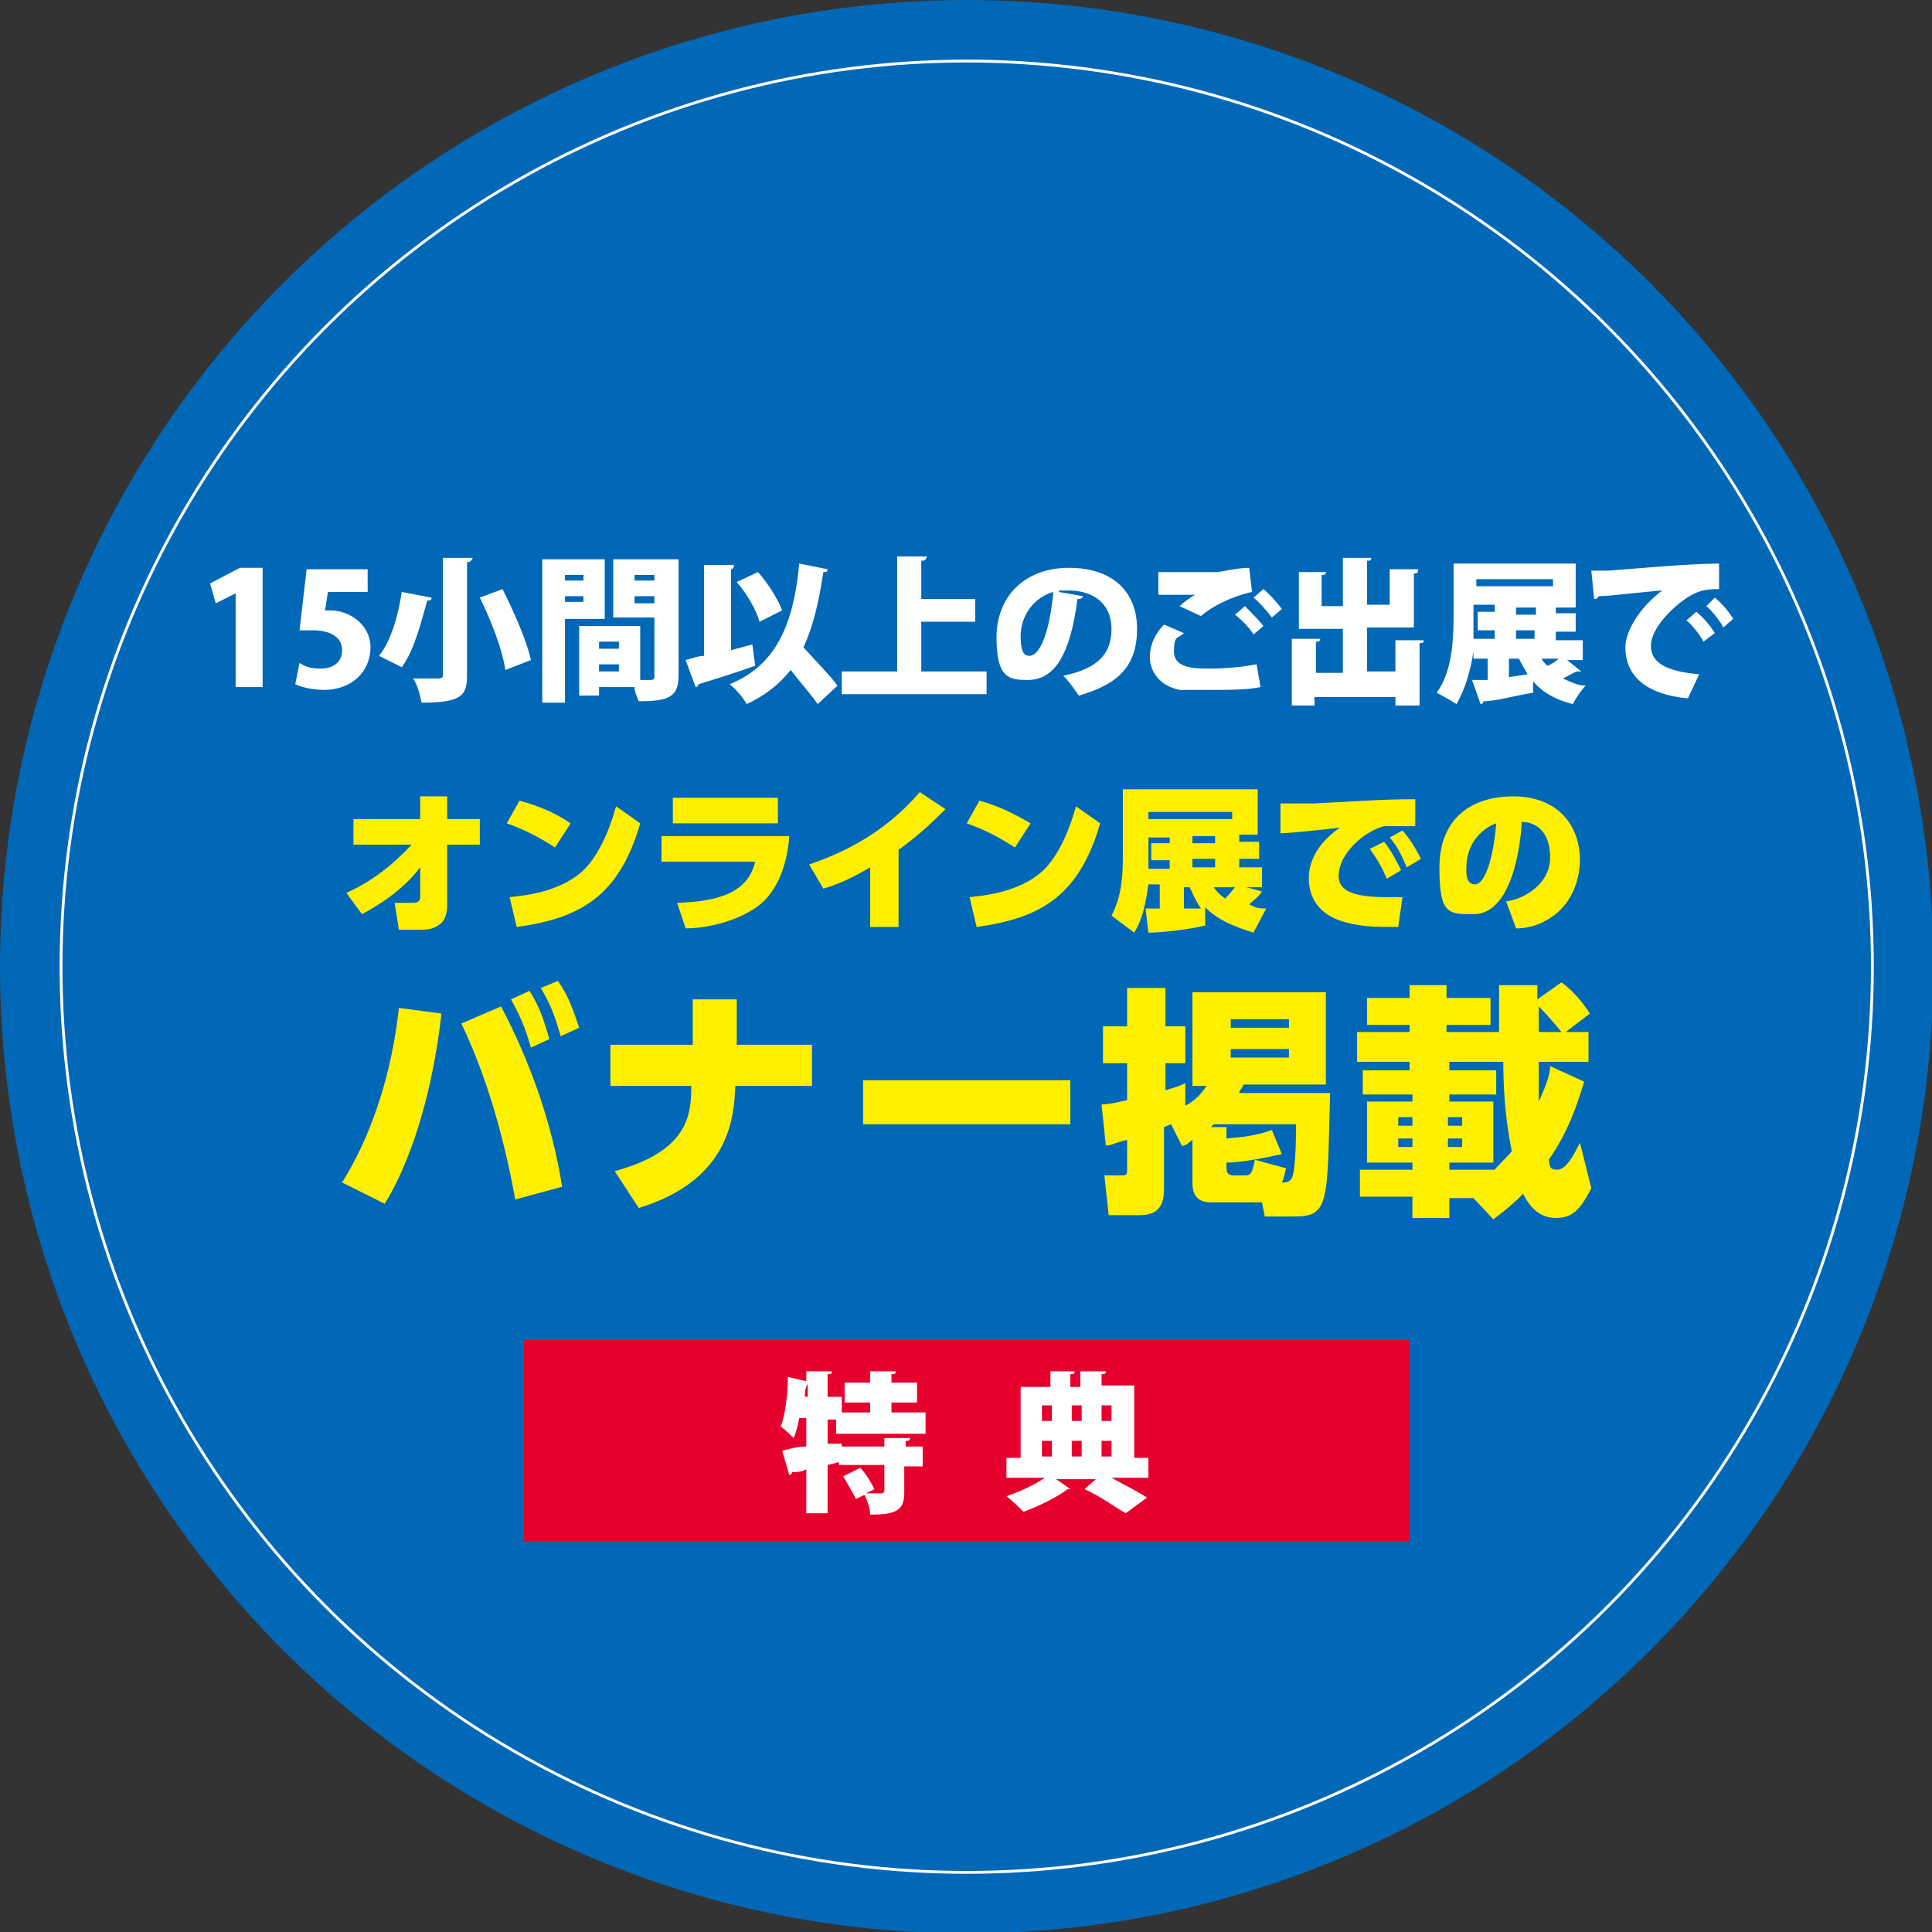
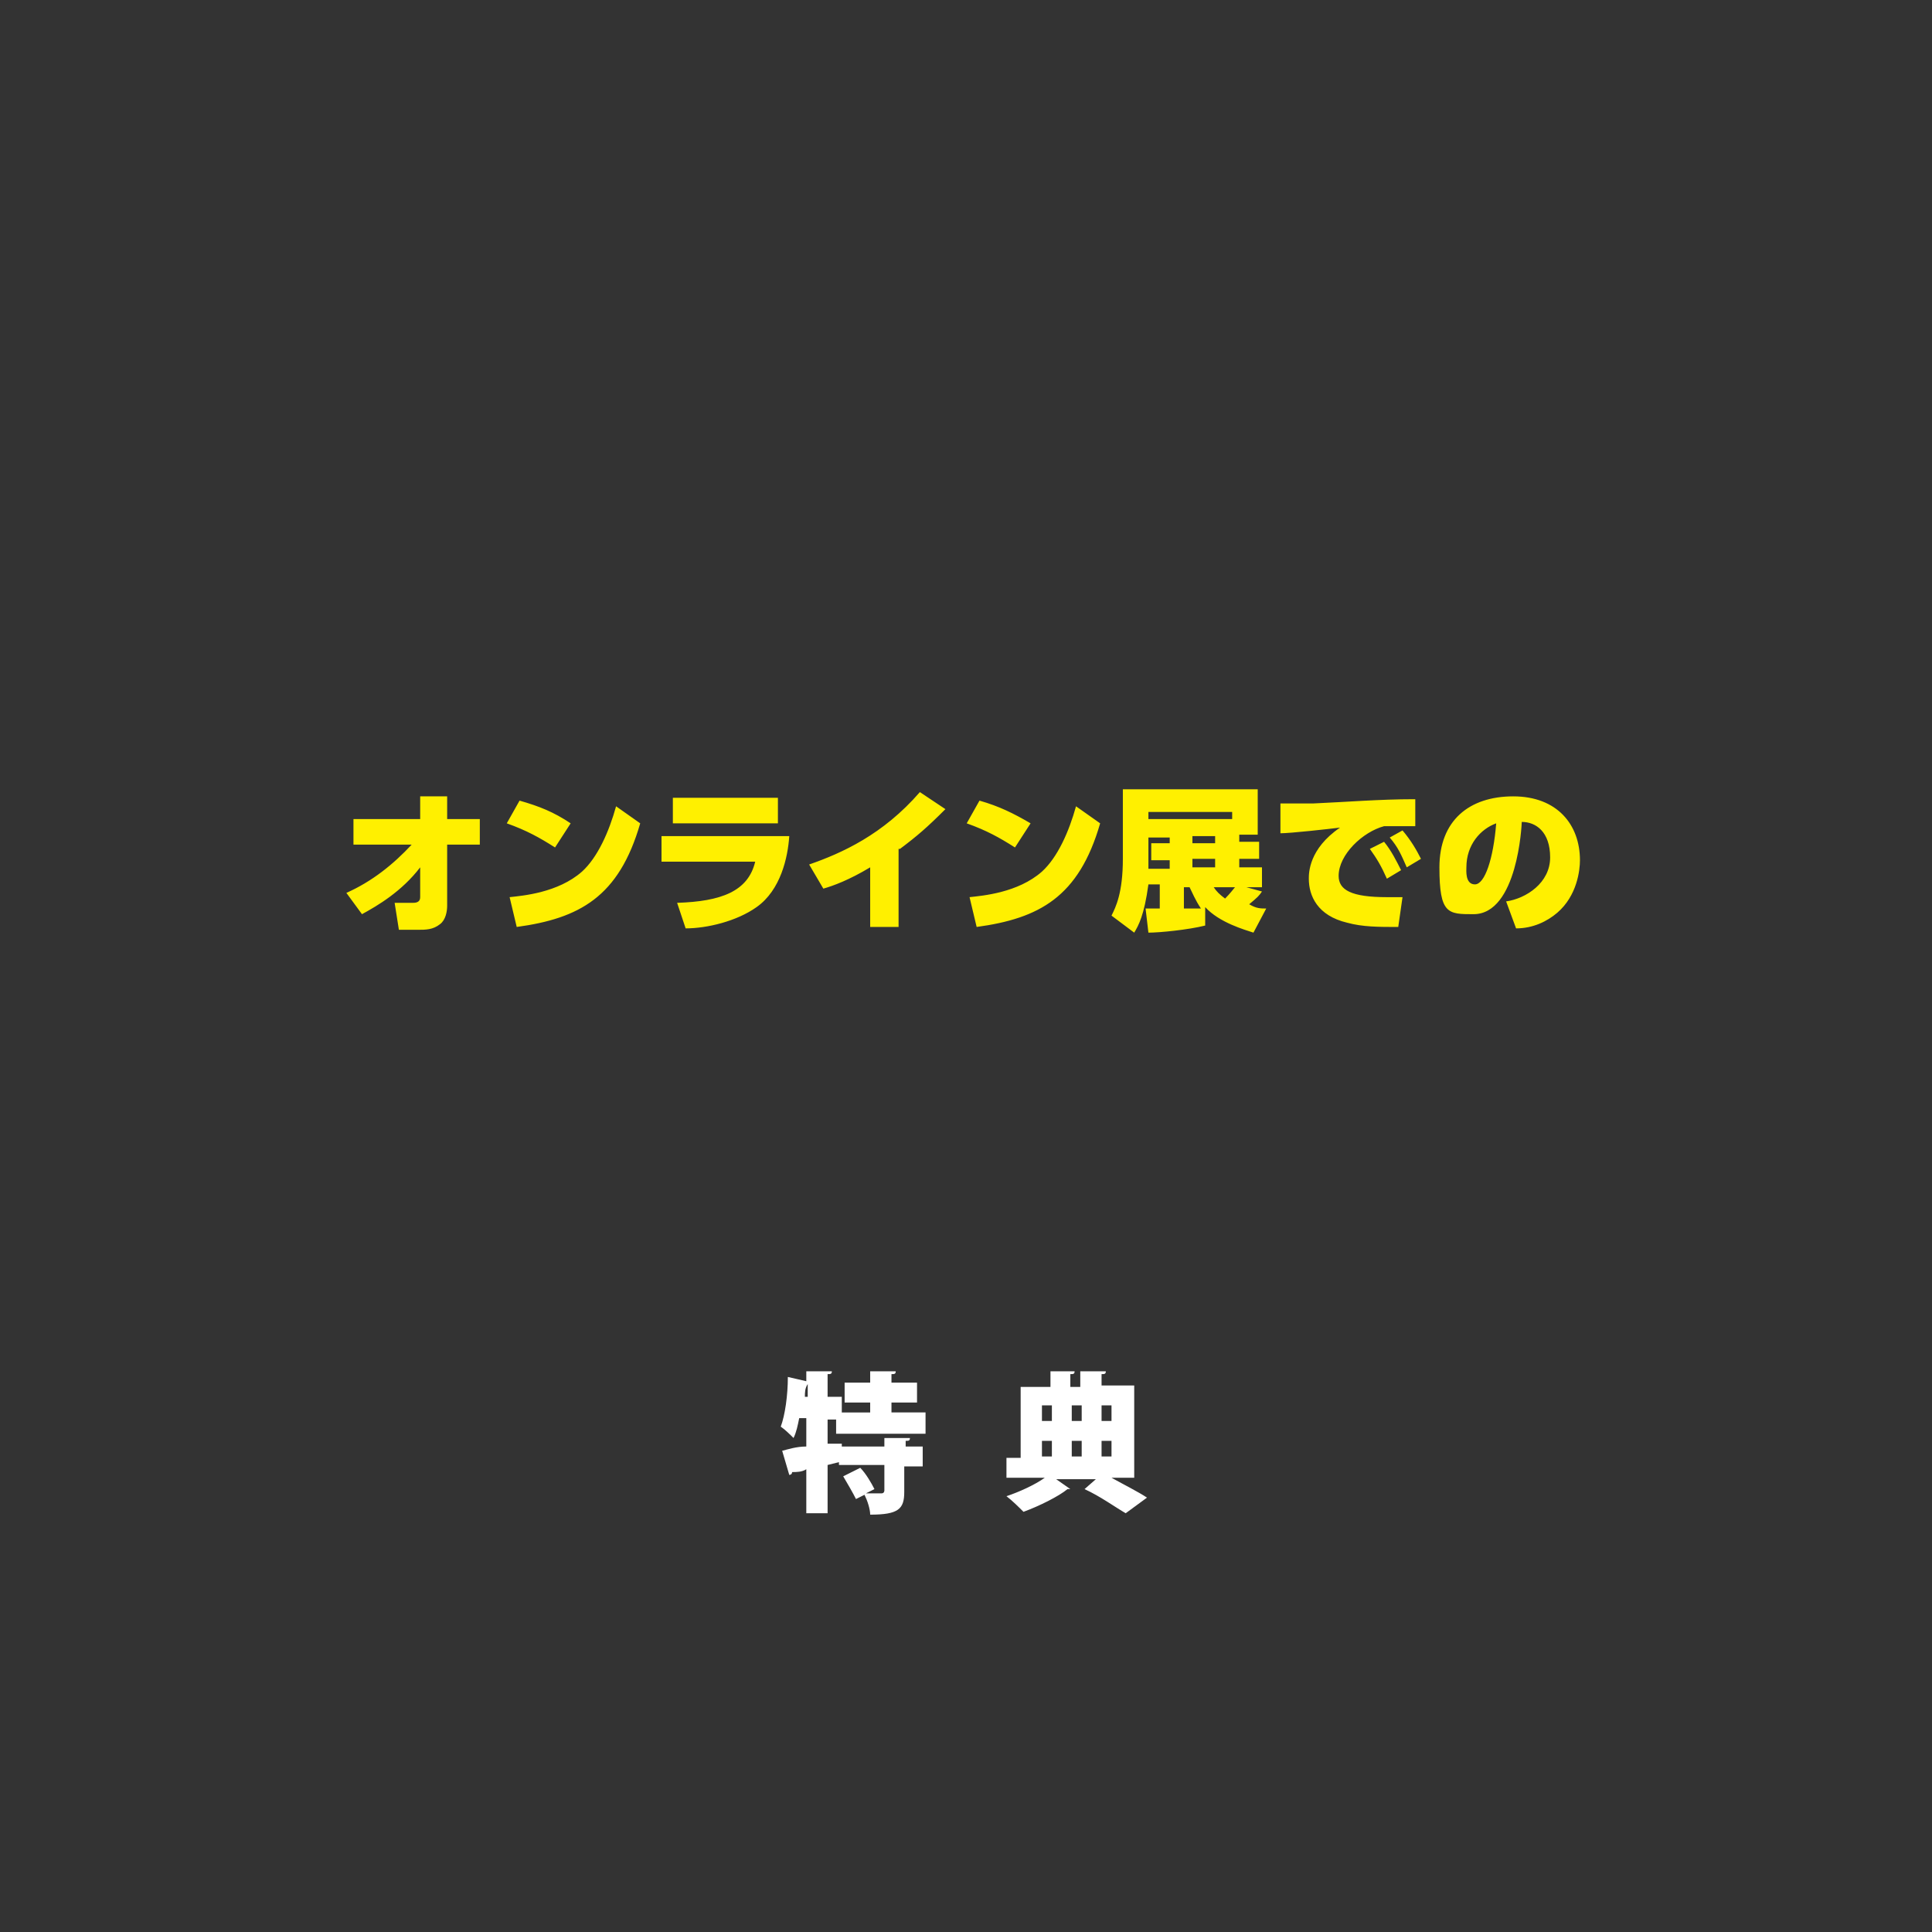
<svg xmlns="http://www.w3.org/2000/svg" id="_レイヤー_1" version="1.1" viewBox="0 0 136.1 136.1">
  <rect x="0" y="0" width="136.1" height="136.1" fill="#333333" stroke="none" />
  <defs>
    <style>
      .st0 {
        fill: #0068b6;
      }

      .st1 {
        fill: #fff;
      }

      .st2 {
        fill: #e5002d;
      }

      .st3 {
        fill: #fff000;
      }

      .st4 {
        fill: none;
        stroke: #fff;
        stroke-miterlimit: 10;
        stroke-width: .2px;
      }
    </style>
  </defs>
-   <circle class="st0" cx="68.1" cy="68.1" r="68.1" />
-   <circle class="st4" cx="68.1" cy="68.1" r="63.8" />
-   <path class="st1" d="M118.8,43.7c.4.3,1,1.1,1.2,1.5l.8-.6c-.3-.5-.8-1.1-1.3-1.5l-.7.6ZM120.2,42.7c.4.3,1,1.1,1.2,1.5l.7-.6c-.3-.5-.8-1.1-1.3-1.5,0,0-.6.6-.6.6ZM112.3,42.2s.3,0,.3-.2c.8,0,3-.3,4.5-.4-1.5,1.1-2.6,2.8-2.6,4,0,1.9,1.3,3.3,4.4,3.6l.8-1.7c-2.3-.2-3.4-.8-3.4-2s1.4-2.6,2.4-3.3c.9-.6,1.4-.7,2.4-.7v-1.8c-2.1,0-6.4.4-7.8.5h-1.2s.2,2,.2,2ZM109.8,46.4c-.2.2-.5.4-.8.5-.2-.2-.3-.3-.4-.5h1.2ZM106.3,46.4h.7c.2.4.4.7.6,1.1l-1.3.2s0-1.3,0-1.3ZM109.4,41.3h-5.4v-.5h5.4v.5ZM106.8,43.2v-.4h1.4v.5h-1.4ZM105.3,42.6v.5h-1.2v1.3h1.2v.6h-1.5v-2.4h1.5ZM106.8,45v-.6h1.3v.6h-1.3ZM111.5,46.4v-1.3h-1.9v-.6h1.4v-1.3h-1.4v-.4h1.4v-3.1h-8.6v3.2c0,1.8,0,4.3-1.2,5.9.4.2,1.1.6,1.4.8.6-1,1-2.4,1.2-3.7h0v.5h1v1.5h-1.1l.6,1.7s.2,0,.2-.2c.9,0,2.2-.4,3.5-.6v-.8c.7.8,1.6,1.3,2.8,1.6.2-.4.6-1,.9-1.3-.6,0-1.1-.3-1.6-.5.4-.2.7-.4,1-.5h.3l-1-.8h1.1,0ZM98.4,47.3h-2.1v-3.1h3.3v-3.8c.2,0,.3,0,.3-.3h-2v2.5h-1.6v-3.1c.2,0,.3,0,.3-.2h-2v3.4h-1.5v-2.2c.2,0,.3,0,.3-.2h-1.9v4h3.1v3.1h-1.9v-2.2c.2,0,.3,0,.3-.2h-2v4.7h1.6v-.6h5.7v.6h1.7v-4.4c.2,0,.3,0,.3-.2h-2v2.2h0ZM88.5,46.8c-1,.2-2.3.3-3.3.3s-2.5,0-2.5-1.2.3-.9.7-1.3l-1.4-.6c-.6.6-1,1.4-1,2.3s.6,2,2.1,2.3h2.4c1,0,2.4,0,3.3-.2l-.3-1.7h0ZM89,44.1c-.3-.4-.9-1-1.3-1.4l-.7.6c.4.3,1.1,1,1.3,1.4l.7-.6ZM90.3,42.9c-.3-.4-.8-1-1.3-1.4l-.7.6c.4.3,1,1,1.3,1.4l.7-.6ZM84.6,43.4c.8-.7,2.2-1.4,3.6-1.7l-.2-1.7c-.7,0-1.6.2-2.2.3h-4.2v1.6h2.6c-.4.2-.9.6-1.1.8,0,0,1.5.7,1.5.7ZM72.5,46.2c-.5,0-.6-.6-.6-1.4,0-1.4.9-2.7,2.3-3.1-.2,2.3-.8,4.5-1.7,4.5ZM74.6,41.6h.7c1.8,0,3,1,3,2.7s-.9,2.8-3.4,3.3c.5.5.8,1,1.1,1.4,2.8-.8,4.1-2.1,4.1-4.7s-1.7-4.3-4.8-4.3-5.1,2-5.1,4.9.9,3,2.2,3c1.9,0,3-1.8,3.5-5.7.2,0,.3,0,.4-.2l-1.7-.3h0ZM64.9,43.8h3.8v-1.6h-3.8v-2.7c.2,0,.3,0,.4-.3h-2.1v8.1h-3.9v1.6h10.2v-1.6h-4.6v-3.5ZM51.9,41c.7.8,1.4,2,1.6,2.8l1.6-.8c-.3-.8-1-1.9-1.7-2.7,0,0-1.5.7-1.5.7ZM51.5,45.7v-5.6c0,0,.2,0,.2-.3h-2.1v6.4c-.4,0-.9.2-1.3.3l.7,1.9s.2,0,.2-.2c1-.3,2.6-.8,4-1.3l-.2-1.5-1.5.4h0ZM56.3,39.7c-.4,4.4-1.7,7.2-4.9,8.5.4.3,1,1,1.2,1.4,1.3-.6,2.3-1.4,3.1-2.4.7.9,1.5,1.8,1.9,2.4l1.4-1.3c-.5-.7-1.6-1.8-2.4-2.7.7-1.5,1.1-3.3,1.4-5.3.2,0,.3,0,.3-.2l-2-.4ZM42.2,46.8h1.4v.5h-1.4v-.5ZM43.6,45.7h-1.4v-.5h1.4v.5ZM44.7,42h1.4v.5h-1.4v-.5ZM46.1,40.9h-1.4v-.4h1.4v.4ZM39.8,42h1.3v.4h-1.3v-.4ZM41.1,40.9h-1.3v-.4h1.3v.4ZM42.6,39.4h-4.4v10.1h1.6v-5.9h2.8s0-4.2,0-4.2ZM43.2,39.4v4.1h2.9v4.1c0,.2,0,.3-.3.3h-.7v-3.8h-4.3v4.9h1.4v-.6h2.5c0,.4.2.7.3,1,2.1,0,2.8-.3,2.8-1.8v-8.2h-4.6ZM28.3,41.7c-.2,1.4-.7,3.4-1.6,4.5.4.2,1.2.6,1.6.8.9-1.2,1.4-3.3,1.8-4.7.2,0,.3,0,.3-.2,0,0-2.1-.4-2.1-.4ZM37.4,46.5c-.3-1.4-1.2-3.4-2-5l-1.6.6c.8,1.6,1.6,3.7,1.8,5.1,0,0,1.8-.7,1.8-.7ZM31.2,47.5c0,.3-.1.3-.6.3h-1.5c.3.4.5,1.2.6,1.7,2.8,0,3.2-.5,3.2-1.9v-8q.3,0,.4-.3h-2.1s0,8.2,0,8.2ZM21.6,40.1l-.5,4.3h.9c1.3,0,2.1.5,2.1,1.4s-.7,1.3-1.5,1.3-1.2-.2-1.5-.4l-.3,1.5c.4.2,1.2.4,2,.4,2.1,0,3.3-1.4,3.3-3s-1.5-2.6-2.8-2.6h-.4l.2-1.3h2.8v-1.6s-4.3,0-4.3,0ZM18.5,48.4v-8.4h-1.6l-2.1,1.1.4,1.4,1.4-.7h0v6.6s1.9,0,1.9,0Z" />
  <path class="st3" d="M105.4,58c-.2,2.5-.8,4.3-1.5,4.3s-.6-1-.6-1.2c0-1.6,1-2.7,2.1-3.1ZM106.8,65.4c1.2,0,2.2-.5,2.9-1.1,1.4-1.2,1.6-3,1.6-3.7,0-2.5-1.6-4.5-4.7-4.5s-5.2,1.7-5.2,5,.6,3.3,2.4,3.3c3.1,0,3.4-6.3,3.4-6.5,1,0,2,.7,2,2.5s-1.7,2.9-3.1,3.1c0,0,.7,1.9.7,1.9ZM99.6,56.3c-2.4,0-4.8.2-7.1.3h-2.3v2.1c.7,0,3.4-.3,4.2-.4-2.2,1.5-2.2,3.2-2.2,3.6,0,1.2.6,2.6,2.7,3.1,1.1.3,2.2.3,3.6.3l.3-2.1h-1.1c-2.5,0-3.4-.5-3.4-1.5,0-1.5,1.7-3.1,3.2-3.5h2.2v-1.9h0ZM97.9,59c.6.7.8,1.2,1.2,2.1l1-.6c-.3-.6-.7-1.3-1.3-2,0,0-.9.5-.9.5ZM96.5,59.8c.5.7.8,1.2,1.2,2.1l1-.6c-.3-.6-.7-1.4-1.2-2l-1,.5ZM87,62.5c-.4.5-.6.7-.7.8-.4-.3-.6-.5-.8-.8h1.5ZM83.4,62.5h.4c.2.4.4.9.8,1.5h-1.2v-1.6h0ZM86.8,57.7h-5.9v-.5h5.9v.5ZM82.4,59.4h-1.3v1.2h1.3v.6h-1.5v-2.2h1.5v.4ZM85.6,59.4h-1.6v-.5h1.6v.5ZM85.6,61.1h-1.6v-.6h1.6v.6ZM87.8,62.5h1.1v-1.4h-1.6v-.6h1.4v-1.2h-1.4v-.5h1.3v-3.2h-9.5v4.9c0,2.4-.5,3.4-.8,4l1.6,1.2c.3-.5.7-1.2,1-3.4h.8v1.7h-1l.2,1.7c.8,0,2.8-.2,4-.5v-1.3c1,1.1,2.8,1.6,3.4,1.8l.9-1.7c-.4,0-.7,0-1.2-.3.6-.5.7-.6.9-.9,0,0-1.1-.3-1.1-.3ZM68.8,65.3c4.4-.6,7.2-2.1,8.7-7.3l-1.7-1.2c-.5,1.8-1.3,3.6-2.4,4.6-1.7,1.5-4.2,1.7-5.1,1.8l.5,2.1ZM72.6,58c-1.2-.7-2.2-1.2-3.6-1.6l-.9,1.6c1.4.5,2.3,1,3.4,1.7l1.1-1.7ZM63.4,59.8c1.2-.9,1.9-1.5,3.2-2.8l-1.8-1.2c-2.6,3-5.5,4.3-7.8,5.1l1,1.7c.7-.2,1.8-.6,3.3-1.5v4.2h2v-5.5h.1ZM46.6,58.9v1.8h6.6c-.5,2.1-2.4,2.8-5.5,2.9l.6,1.8c1.5,0,3.6-.5,5-1.5,1.7-1.2,2.2-3.5,2.3-5,0,0-9,0-9,0ZM47.4,56.2v1.8h7.4v-1.8h-7.4ZM36.4,65.3c4.4-.6,7.2-2.1,8.7-7.3l-1.7-1.2c-.5,1.8-1.3,3.6-2.4,4.6-1.7,1.5-4.2,1.7-5.1,1.8l.5,2.1ZM40.2,58c-1.2-.8-2.2-1.2-3.6-1.6l-.9,1.6c1.4.5,2.3,1,3.4,1.7l1.1-1.7ZM29,59.5c-1.3,1.4-2.8,2.6-4.6,3.4l1.1,1.5c1.1-.6,2.8-1.6,4.1-3.3v2.1c0,.3-.2.4-.5.4h-1.3l.3,1.9h1.3c.6,0,1.1,0,1.6-.4.4-.3.5-.9.5-1.3v-4.3h2.3v-1.8h-2.3v-1.6h-1.9v1.6h-4.7v1.8s4.1,0,4.1,0Z" />
-   <path class="st3" d="M108.4,70.9c.5.5,1.2,1.3,1.6,1.8h-1.6v-1.8ZM103,80.2v.6h-1v-.6h1ZM103,78.7v.6h-1v-.6h1ZM99.5,78.7v.6h-1v-.6h1ZM99.5,80.2v.6h-1v-.6h1ZM102.1,82.4v-.5h3.1v-4.3h-3.1v-.5h3.3v-1.7h-3.3v-.6h3.8c0,3.2.4,5.3.6,6.3-.6.7-1,1-1.2,1.3,0,0-3.2,0-3.2,0ZM105.2,85.9c.5-.4,1.1-.8,2.1-1.8.5,1,1.2,1.7,2.3,1.7s1.7-.5,2.5-2.1l-.8-3.2c-.5,1-1,1.9-1.6,1.9s-.5-.3-.6-.7c1.4-2,2-3.9,2.5-5.5l-2.4-1.1c0,.6-.3,1.4-.8,2.5v-2.8h3.5v-2.1h-1.6l1.7-1.3c-.2-.3-.9-1.4-2-2.2l-1.7,1.2v-1h-2.7v3.3h-3.7v-.5h3.1v-1.9h-3.1v-.9h-2.6v.9h-3v1.9h3v.5h-3.7v2.1h3.7v.6h-3.3v1.7h3.5v.5h-3.2v4.3h3.2v.5h-3.7v1.9h3.7v1.5h2.6v-1.4h1.7l1.4,1.5ZM91.3,79.2c0,.5,0,3.2-.3,3.8-.2.3-.4.3-.7.3.2-.4.2-.7.3-1l-2.2-.6c-.2,1-.3,1.1-.7,1.1h-.8q-.5,0-.5-.5v-.4c1.1,0,3-.4,3.9-.6l-.7-1.7c-1.1.4-2,.5-3.2.6v-.8h-1.1l.2-.2h5.8,0ZM90.8,73.9v.6h-4.1v-.6h4.1ZM90.8,71.8v.6h-4.1v-.6h4.1ZM83.3,80.7c.3,0,.4-.2.7-.4v2.9c0,.5,0,1.5,1.3,1.5h3.6l.2,1h2c1.3,0,1.9-.2,2.2-1.5.3-1.2.3-3.7.4-7.2h-6.4c0-.2.2-.3.3-.6h5.8v-6.5h-9.4v6.6h1c-.3.4-.6.9-1.5,1.4v-1.6c-.4.2-.7.3-1.4.5v-1.9h1.4v-2.6h-1.4v-2.7h-2.7v2.7h-1.7v2.6h1.7v2.6c-.9.2-1.3.3-1.8.3l.3,2.9c.4,0,.6-.2,1.5-.4v2.1c0,.3,0,.4-.4.4h-1.2l.3,2.8h2.2c1,0,1.7-.4,1.7-1.8v-4.4l.5-.2.8,1.6h0ZM60.8,76.1v3.1h14.6v-3.1h-14.6ZM51.9,73.6v-3.2h-3.1v3.2h-5.8v2.9h5.7c0,2-.2,4.6-5.4,6l1.7,2.6c6.5-2,6.7-6.5,6.8-8.6h5.4v-2.9h-5.3ZM38.1,69.6c.7,1.2,1,2,1.4,3.4l1.3-.6c-.5-1.5-.8-2.3-1.5-3.3l-1.2.5ZM36,70.4c.7,1.3,1,2,1.4,3.4l1.3-.6c-.4-1.4-.7-2.3-1.4-3.4l-1.3.6ZM39.6,83.6c-.7-4.4-2.2-8.7-4.3-12.7l-2.8,1.2c.9,1.9,2.6,5.8,3.8,12.4l3.3-.9ZM28.1,71c-.3,2.8-1.2,7.8-4,12.3l3,1.5c1.2-1.9,3.2-6.3,4-13.4l-3-.4Z" />
-   <rect class="st2" x="36.9" y="94.4" width="62.4" height="14.2" />
-   <path class="st1" d="M78.3,101.5v1.1h-.7v-1.1h.7ZM78.3,100.1h-.7v-1.1h.7v1.1ZM74.1,101.5v1.1h-.7v-1.1h.7ZM74.1,100.1h-.7v-1.1h.7v1.1ZM75.5,102.6v-1.1h.7v1.1h-.7ZM76.2,100.1h-.7v-1.1h.7v1.1ZM79.9,102.6v-5h-2.3v-.8c.2,0,.3,0,.3-.2h-1.8v1.1h-.7v-.9c.2,0,.3,0,.3-.2h-1.7v1.1h-2.1v5h-1v1.4h2.7c-.7.5-1.8,1-2.7,1.3.4.3.9.8,1.2,1.1,1.1-.4,2.5-1.1,3.1-1.6h.2l-1-.7h2.8l-.8.7c1.1.5,2.2,1.3,2.9,1.7l1.5-1.1c-.6-.4-1.6-.9-2.5-1.4h2.6v-1.4h-1ZM56.9,97.5v.9h-.2c0-.3,0-.6.2-.9h0ZM65.2,99.5h-2.4v-.7h1.8v-1.4h-1.8v-.6c.2,0,.3,0,.3-.2h-1.8v.8h-1.8v1.4h1.8v.7h-2v-1.1h-1v-1.6c.2,0,.3,0,.3-.2h-1.8v.7l-1.3-.3c0,1.3-.2,2.7-.5,3.5.3.2.7.6.9.8.2-.4.3-.9.4-1.4h.5v2c-.7,0-1.3.2-1.7.3l.5,1.7s.2,0,.2-.2c.3,0,.7,0,1-.2v3.1h1.5v-3.4l.8-.2v.2h3.2v1.8s0,.2-.2.2h-1.1l.6-.3c-.2-.4-.6-1.1-1-1.5l-1.2.6c.3.5.7,1.2.9,1.6l.6-.3c.2.4.4,1,.4,1.4,2,0,2.4-.4,2.4-1.6v-1.8h1.3v-1.4h-1.2v-.4c.2,0,.3,0,.3-.2h-1.8v.6h-3v-.2h-1v-1.7h.6v1h6.3s0-1.5,0-1.5Z" />
+   <path class="st1" d="M78.3,101.5v1.1h-.7v-1.1h.7ZM78.3,100.1h-.7v-1.1h.7v1.1ZM74.1,101.5v1.1h-.7v-1.1h.7ZM74.1,100.1h-.7v-1.1h.7v1.1ZM75.5,102.6v-1.1h.7v1.1h-.7ZM76.2,100.1h-.7v-1.1h.7v1.1ZM79.9,102.6v-5h-2.3v-.8c.2,0,.3,0,.3-.2h-1.8v1.1h-.7v-.9c.2,0,.3,0,.3-.2h-1.7v1.1h-2.1v5h-1v1.4h2.7c-.7.5-1.8,1-2.7,1.3.4.3.9.8,1.2,1.1,1.1-.4,2.5-1.1,3.1-1.6h.2l-1-.7h2.8l-.8.7c1.1.5,2.2,1.3,2.9,1.7l1.5-1.1c-.6-.4-1.6-.9-2.5-1.4h2.6h-1ZM56.9,97.5v.9h-.2c0-.3,0-.6.2-.9h0ZM65.2,99.5h-2.4v-.7h1.8v-1.4h-1.8v-.6c.2,0,.3,0,.3-.2h-1.8v.8h-1.8v1.4h1.8v.7h-2v-1.1h-1v-1.6c.2,0,.3,0,.3-.2h-1.8v.7l-1.3-.3c0,1.3-.2,2.7-.5,3.5.3.2.7.6.9.8.2-.4.3-.9.4-1.4h.5v2c-.7,0-1.3.2-1.7.3l.5,1.7s.2,0,.2-.2c.3,0,.7,0,1-.2v3.1h1.5v-3.4l.8-.2v.2h3.2v1.8s0,.2-.2.2h-1.1l.6-.3c-.2-.4-.6-1.1-1-1.5l-1.2.6c.3.5.7,1.2.9,1.6l.6-.3c.2.4.4,1,.4,1.4,2,0,2.4-.4,2.4-1.6v-1.8h1.3v-1.4h-1.2v-.4c.2,0,.3,0,.3-.2h-1.8v.6h-3v-.2h-1v-1.7h.6v1h6.3s0-1.5,0-1.5Z" />
</svg>